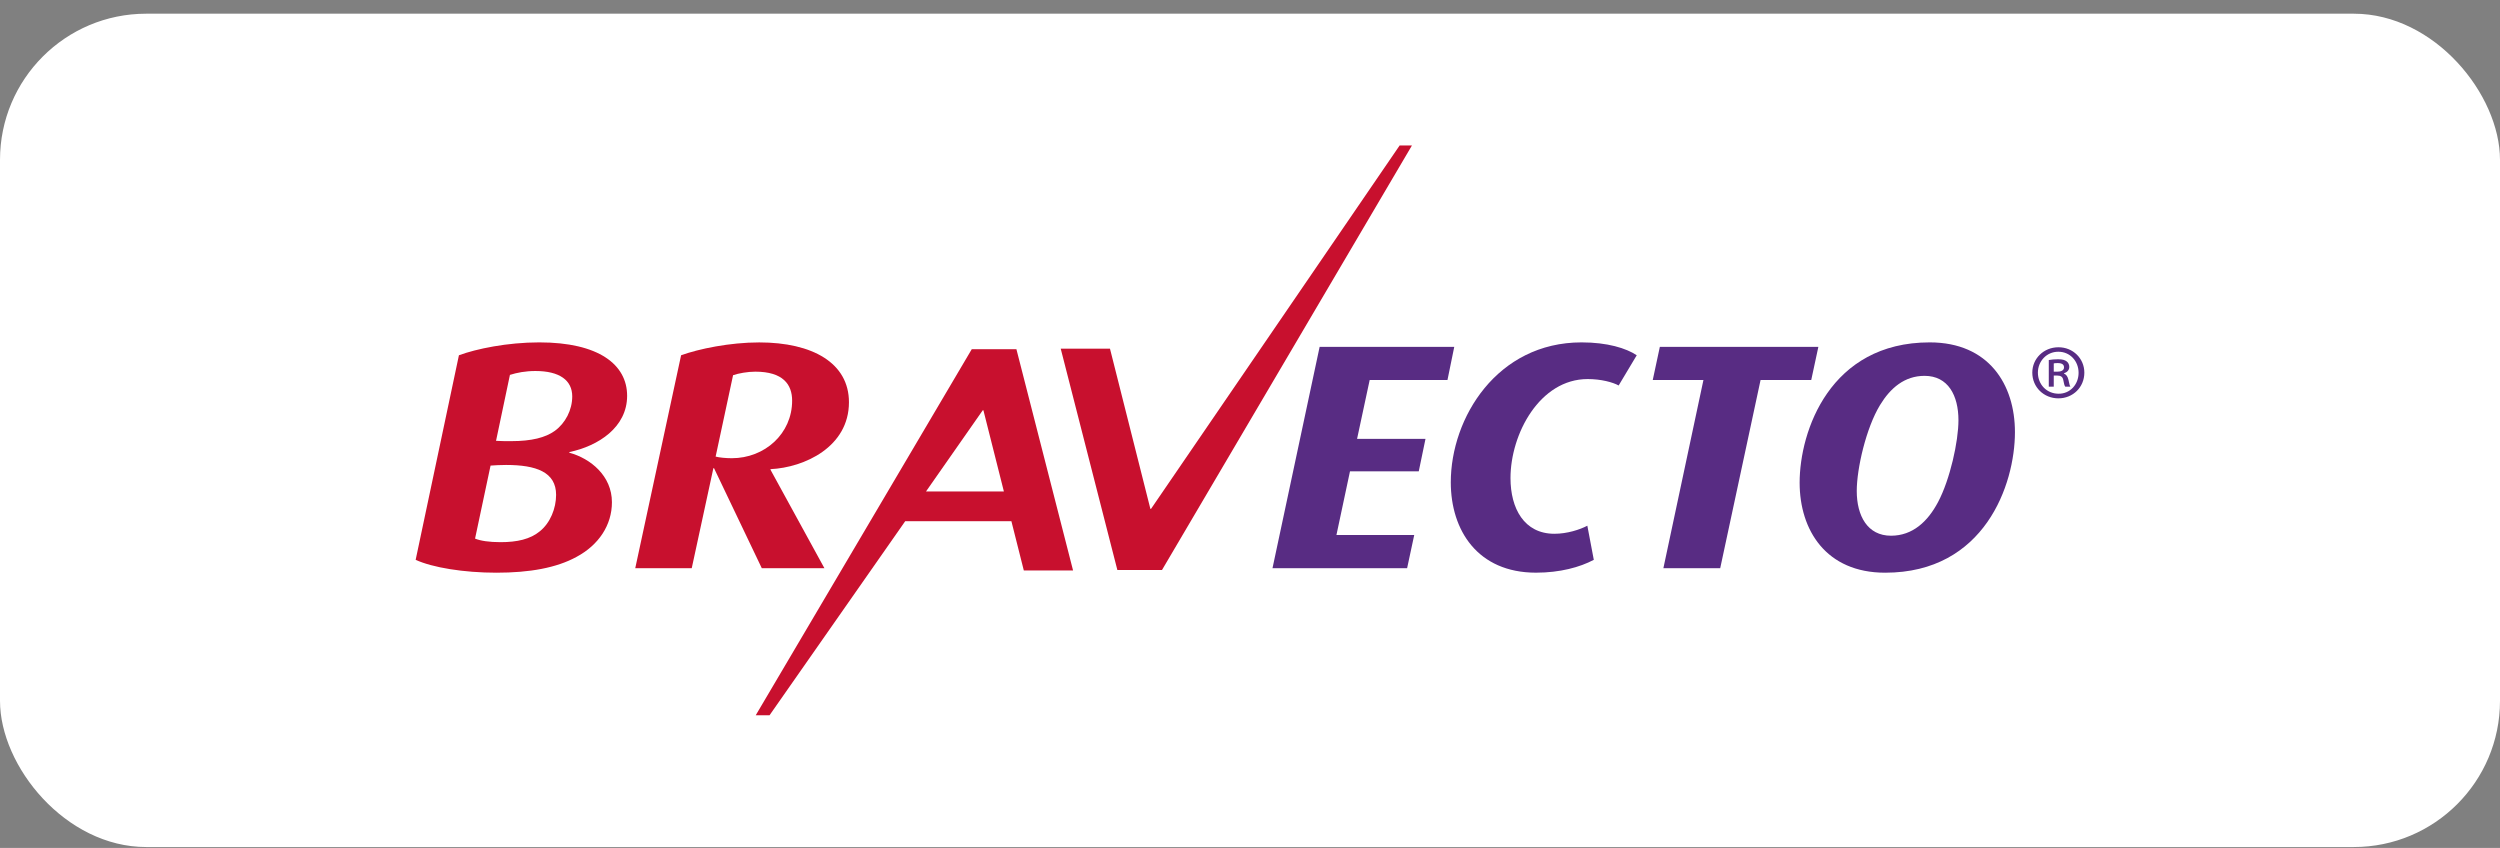
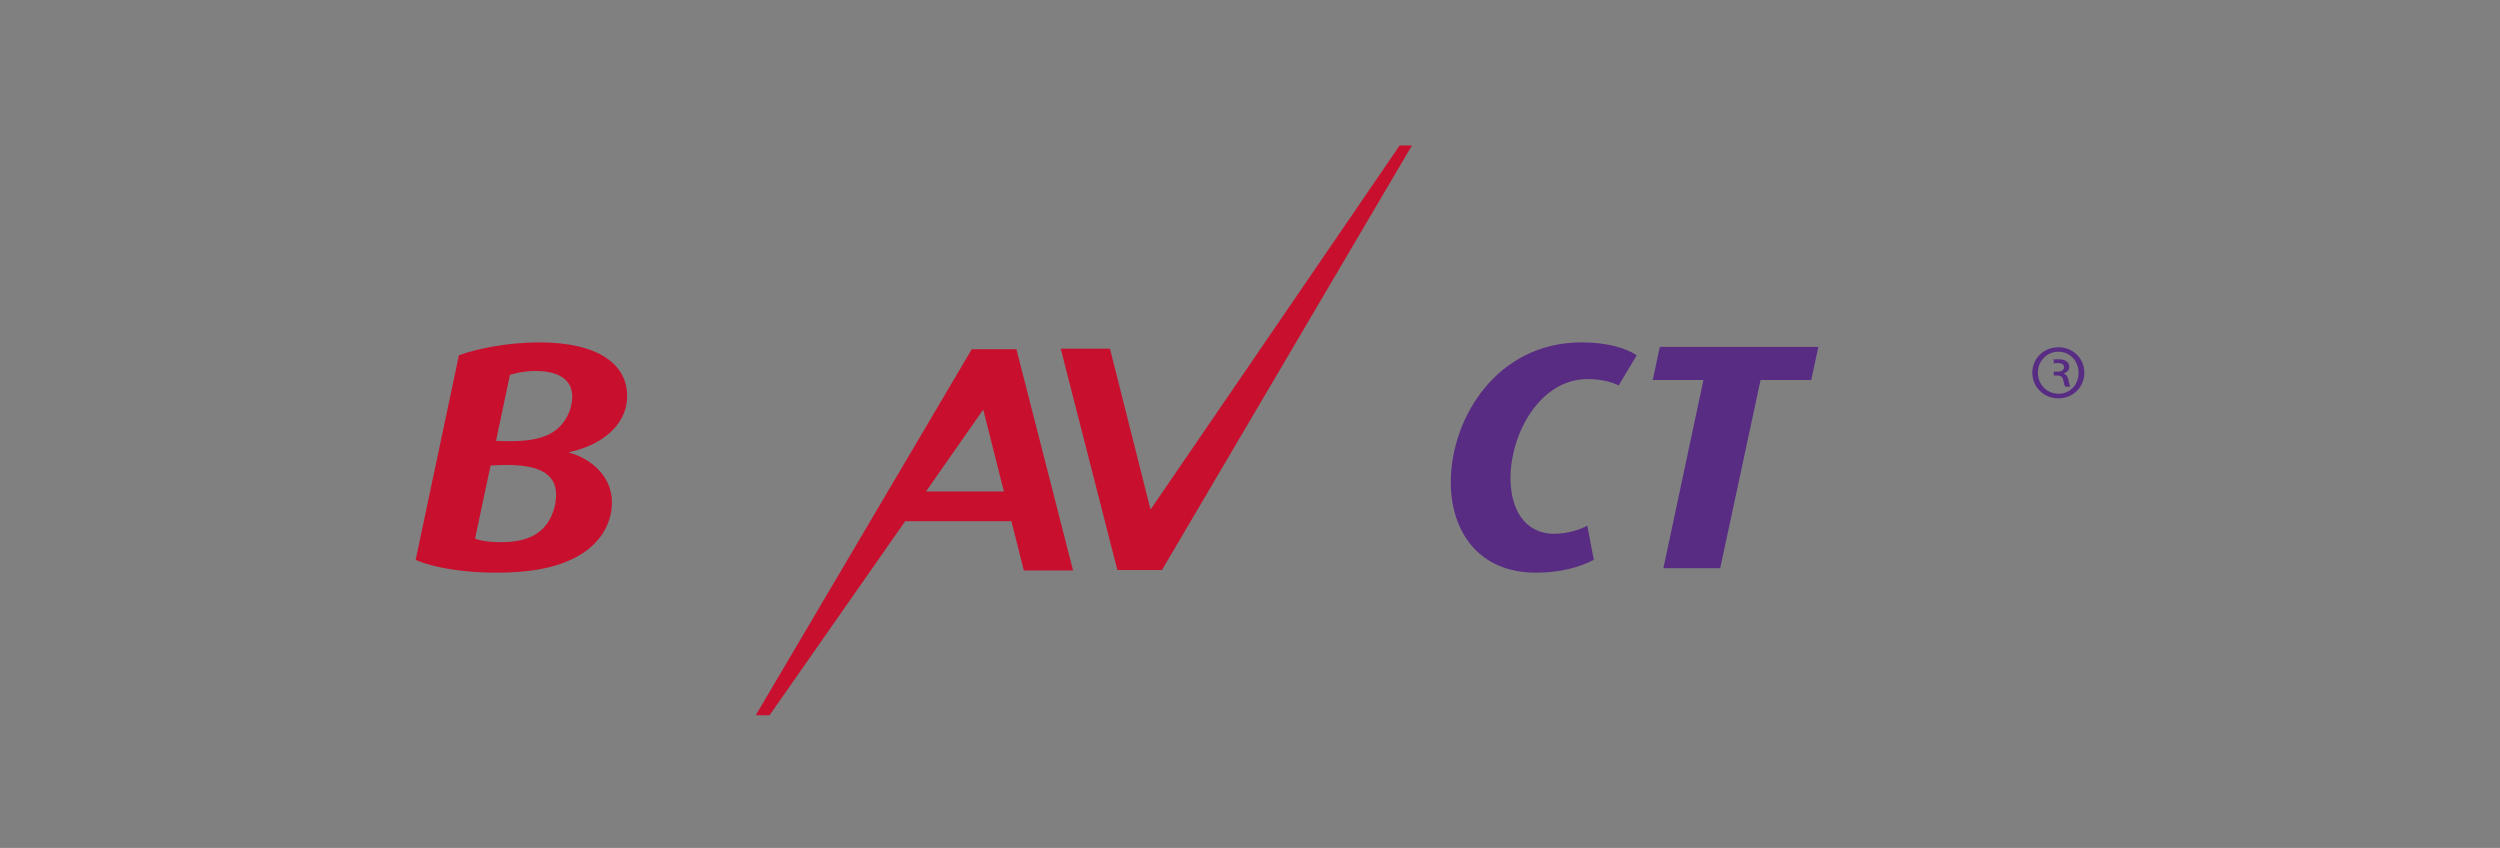
<svg xmlns="http://www.w3.org/2000/svg" width="171" height="58" viewBox="0 0 171 58" fill="none">
  <rect x="0" y="0" width="171" height="58" fill="#808080" stroke="none" />
-   <rect y="0.937" width="171" height="57" rx="10" fill="white" />
  <path fill-rule="evenodd" clip-rule="evenodd" d="M95.734 9.952L78.73 34.806H78.686L75.922 23.848H72.553L76.427 38.986H79.481L96.576 9.952H95.734Z" fill="#C8102E" />
  <path fill-rule="evenodd" clip-rule="evenodd" d="M36.623 25.377C35.94 25.377 35.365 25.488 34.879 25.642L33.929 30.152C34.172 30.174 34.615 30.174 34.968 30.174C36.359 30.174 37.309 29.932 37.949 29.471C38.677 28.941 39.141 28.039 39.141 27.115C39.141 26.016 38.28 25.377 36.623 25.377ZM34.615 31.803C34.261 31.803 33.82 31.824 33.554 31.846L32.494 36.84C32.869 36.995 33.466 37.084 34.239 37.084C35.365 37.084 36.27 36.885 36.933 36.334C37.639 35.762 38.037 34.773 38.037 33.848C38.037 32.286 36.669 31.803 34.615 31.803ZM38.942 30.922V30.965C40.399 31.362 41.856 32.551 41.856 34.355C41.856 35.917 40.952 37.28 39.428 38.094C38.059 38.843 36.226 39.173 33.951 39.173C31.722 39.173 29.579 38.821 28.431 38.292L31.39 24.3C32.583 23.859 34.703 23.419 36.889 23.419C40.952 23.419 42.895 24.938 42.895 27.072C42.895 29.228 40.929 30.504 38.942 30.922Z" fill="#C8102E" />
-   <path fill-rule="evenodd" clip-rule="evenodd" d="M51.666 25.422C51.136 25.422 50.517 25.533 50.142 25.664L48.949 31.231C49.193 31.297 49.656 31.342 50.053 31.342C52.306 31.342 54.182 29.669 54.182 27.404C54.182 26.303 53.565 25.422 51.666 25.422ZM52.703 32.09V32.133L56.39 38.865H52.107L48.839 32.023H48.795L47.315 38.865H43.451L46.587 24.3C47.801 23.861 49.921 23.421 51.93 23.421C55.574 23.421 58.068 24.828 58.068 27.513C58.068 30.571 55.022 31.979 52.703 32.09Z" fill="#C8102E" />
-   <path fill-rule="evenodd" clip-rule="evenodd" d="M99.007 25.992H93.686L92.824 30.018H97.504L97.043 32.24H92.339L91.412 36.595H96.733L96.247 38.863H87.039L90.263 23.726H99.471L99.007 25.992Z" fill="#582C83" />
  <path fill-rule="evenodd" clip-rule="evenodd" d="M110.716 26.367C110.317 26.147 109.524 25.928 108.596 25.928C105.328 25.928 103.318 29.667 103.318 32.704C103.318 34.771 104.246 36.51 106.321 36.51C107.205 36.51 108.066 36.224 108.574 35.959L109.016 38.292C108.066 38.798 106.698 39.171 105.064 39.171C101.065 39.171 99.234 36.268 99.234 32.989C99.234 28.568 102.413 23.419 108.177 23.419C109.943 23.419 111.225 23.815 111.953 24.299L110.716 26.367Z" fill="#582C83" />
  <path fill-rule="evenodd" clip-rule="evenodd" d="M123.889 25.992H120.423L117.663 38.863H113.776L116.515 25.992H113.048L113.533 23.726H124.376L123.889 25.992Z" fill="#582C83" />
-   <path fill-rule="evenodd" clip-rule="evenodd" d="M131.639 25.708C130.27 25.708 129.299 26.544 128.592 27.709C127.642 29.272 127.002 32.045 127.002 33.584C127.002 35.279 127.732 36.643 129.344 36.643C130.823 36.643 131.861 35.674 132.568 34.332C133.383 32.791 133.958 30.197 133.958 28.744C133.958 27.05 133.251 25.708 131.639 25.708ZM128.945 39.173C124.904 39.173 123.095 36.268 123.095 33.012C123.095 29.492 125.169 23.419 131.993 23.419C136.033 23.419 137.822 26.301 137.822 29.557C137.822 33.145 135.746 39.173 128.945 39.173Z" fill="#582C83" />
  <path fill-rule="evenodd" clip-rule="evenodd" d="M66.47 23.883L51.693 48.922H52.638L61.915 35.652H69.18L70.029 39.02H73.398L69.522 23.883H66.47ZM67.221 28.062H67.265L68.665 33.614H63.34L67.221 28.062Z" fill="#C8102E" />
-   <path fill-rule="evenodd" clip-rule="evenodd" d="M140.805 23.753C141.791 23.753 142.569 24.518 142.569 25.489C142.569 26.484 141.791 27.247 140.795 27.247C139.797 27.247 139.009 26.484 139.009 25.489C139.009 24.518 139.797 23.753 140.795 23.753H140.805ZM140.783 24.059C139.995 24.059 139.392 24.703 139.392 25.489C139.392 26.297 139.995 26.93 140.805 26.93C141.594 26.941 142.175 26.297 142.175 25.5C142.175 24.703 141.594 24.059 140.795 24.059H140.783ZM140.477 26.45H140.137V24.626C140.323 24.594 140.52 24.573 140.772 24.573C141.079 24.573 141.232 24.626 141.353 24.714C141.463 24.791 141.539 24.932 141.539 25.097C141.539 25.325 141.375 25.467 141.179 25.533V25.555C141.342 25.62 141.43 25.762 141.485 25.991C141.539 26.275 141.572 26.385 141.616 26.45H141.265C141.21 26.385 141.167 26.221 141.123 25.97C141.079 25.774 140.958 25.686 140.695 25.686H140.477V26.45ZM140.477 25.424H140.706C140.958 25.424 141.179 25.348 141.179 25.129C141.179 24.954 141.068 24.834 140.739 24.834C140.609 24.834 140.532 24.846 140.477 24.856V25.424Z" fill="#582C83" />
+   <path fill-rule="evenodd" clip-rule="evenodd" d="M140.805 23.753C141.791 23.753 142.569 24.518 142.569 25.489C142.569 26.484 141.791 27.247 140.795 27.247C139.797 27.247 139.009 26.484 139.009 25.489C139.009 24.518 139.797 23.753 140.795 23.753H140.805ZM140.783 24.059C139.995 24.059 139.392 24.703 139.392 25.489C139.392 26.297 139.995 26.93 140.805 26.93C141.594 26.941 142.175 26.297 142.175 25.5C142.175 24.703 141.594 24.059 140.795 24.059H140.783ZM140.477 26.45V24.626C140.323 24.594 140.52 24.573 140.772 24.573C141.079 24.573 141.232 24.626 141.353 24.714C141.463 24.791 141.539 24.932 141.539 25.097C141.539 25.325 141.375 25.467 141.179 25.533V25.555C141.342 25.62 141.43 25.762 141.485 25.991C141.539 26.275 141.572 26.385 141.616 26.45H141.265C141.21 26.385 141.167 26.221 141.123 25.97C141.079 25.774 140.958 25.686 140.695 25.686H140.477V26.45ZM140.477 25.424H140.706C140.958 25.424 141.179 25.348 141.179 25.129C141.179 24.954 141.068 24.834 140.739 24.834C140.609 24.834 140.532 24.846 140.477 24.856V25.424Z" fill="#582C83" />
</svg>